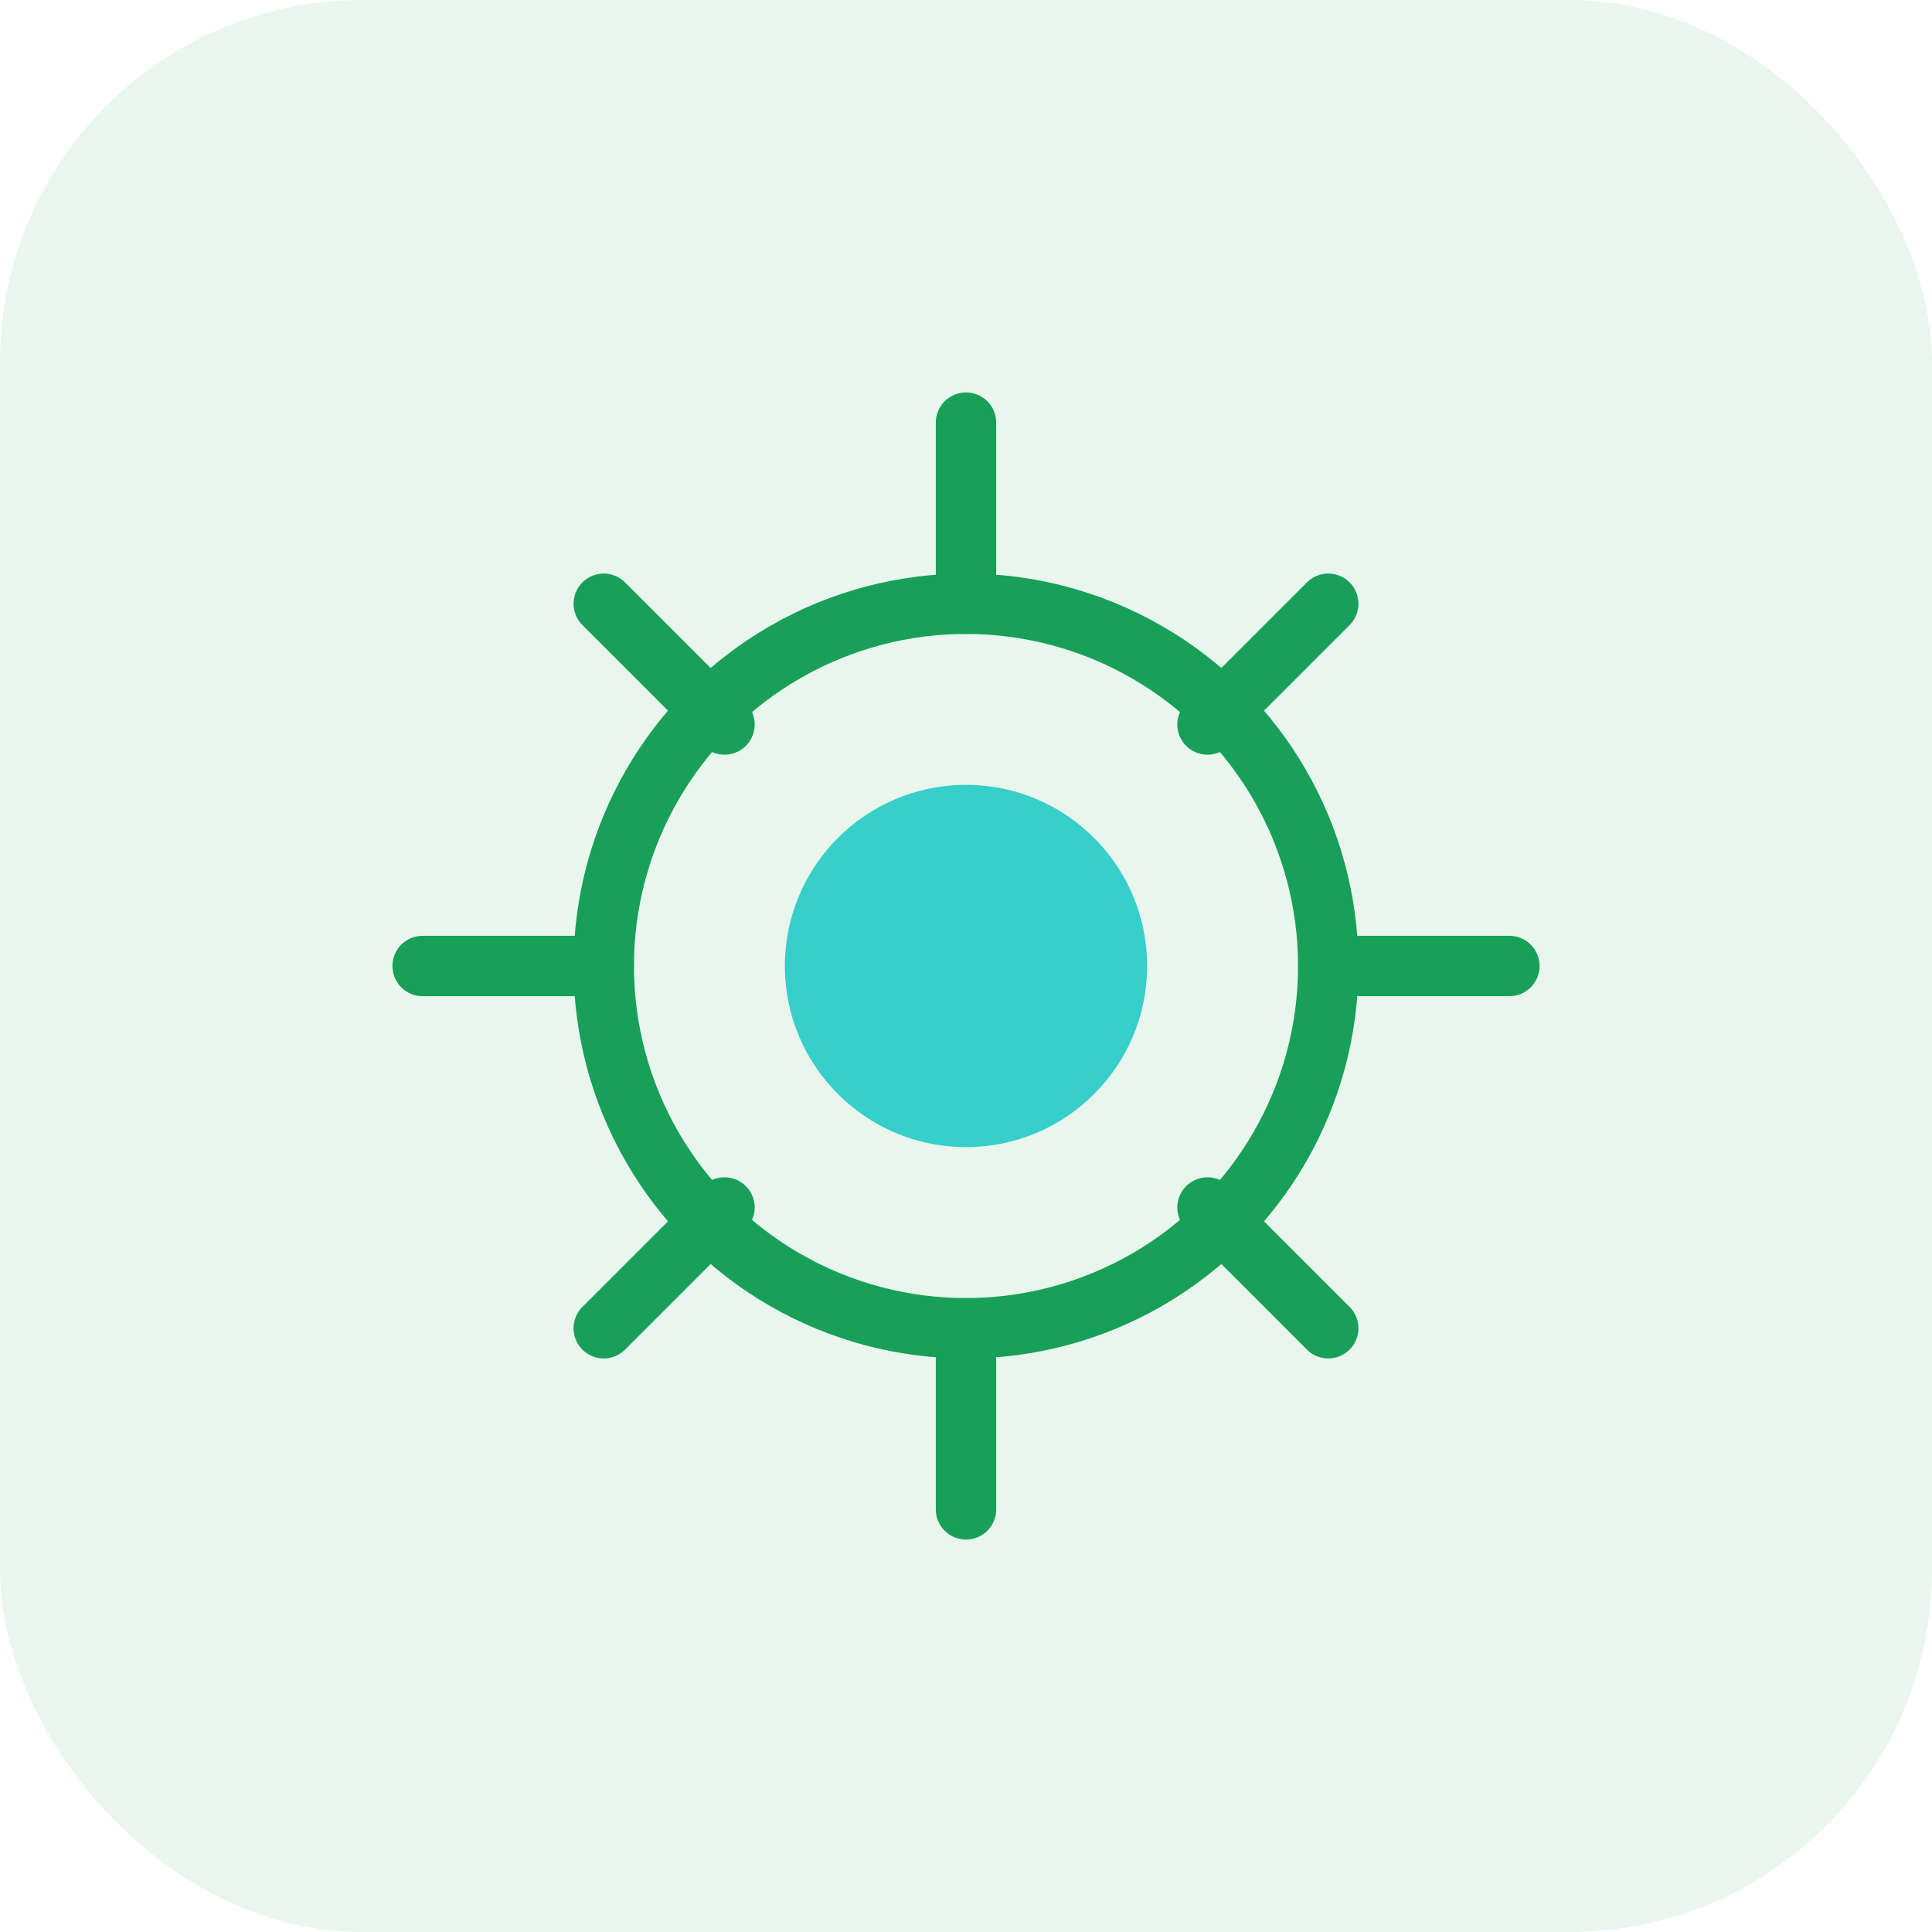
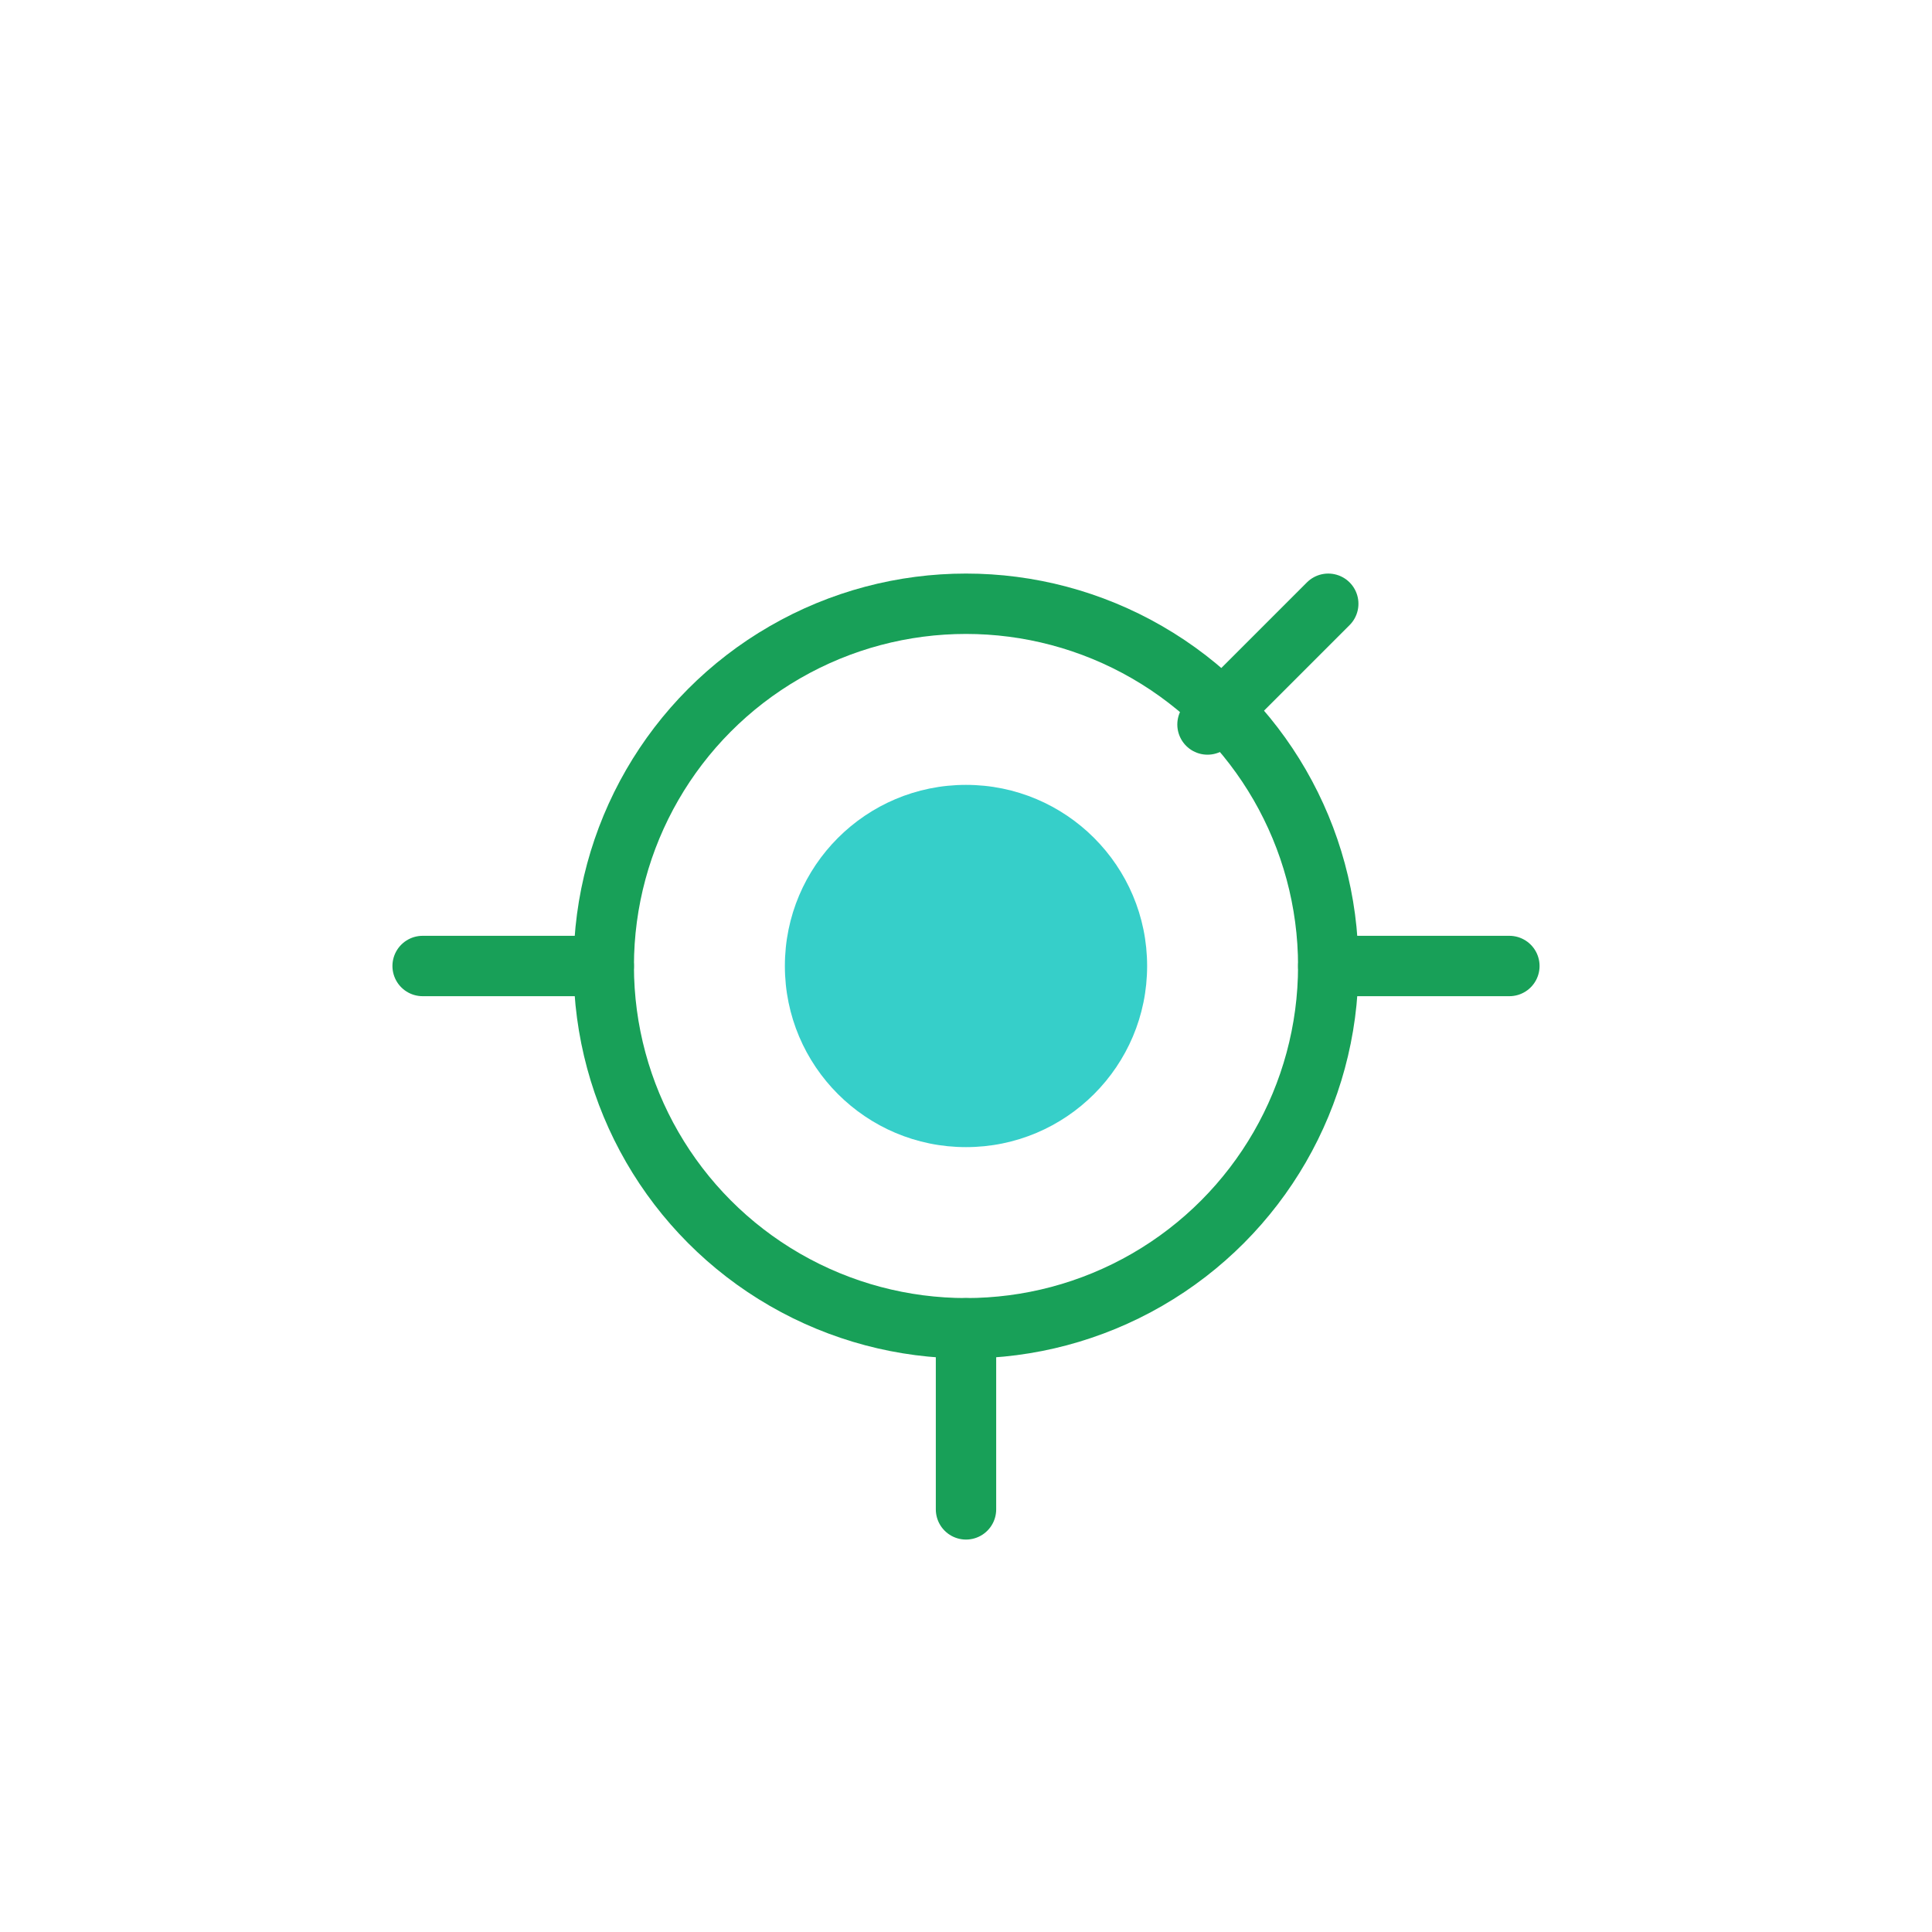
<svg xmlns="http://www.w3.org/2000/svg" width="64" height="64" viewBox="0 0 64 64" fill="none">
-   <rect width="64" height="64" rx="12" fill="#18a058" fill-opacity="0.1" />
  <circle cx="32" cy="32" r="12" stroke="#18a058" stroke-width="2" fill="none" />
  <circle cx="32" cy="32" r="6" fill="#36cfc9" />
-   <path d="M32 14V20" stroke="#18a058" stroke-width="2" stroke-linecap="round" />
  <path d="M32 44V50" stroke="#18a058" stroke-width="2" stroke-linecap="round" />
  <path d="M50 32H44" stroke="#18a058" stroke-width="2" stroke-linecap="round" />
  <path d="M20 32H14" stroke="#18a058" stroke-width="2" stroke-linecap="round" />
  <path d="M44 20L40 24" stroke="#18a058" stroke-width="2" stroke-linecap="round" />
-   <path d="M24 40L20 44" stroke="#18a058" stroke-width="2" stroke-linecap="round" />
-   <path d="M44 44L40 40" stroke="#18a058" stroke-width="2" stroke-linecap="round" />
-   <path d="M24 24L20 20" stroke="#18a058" stroke-width="2" stroke-linecap="round" />
</svg>